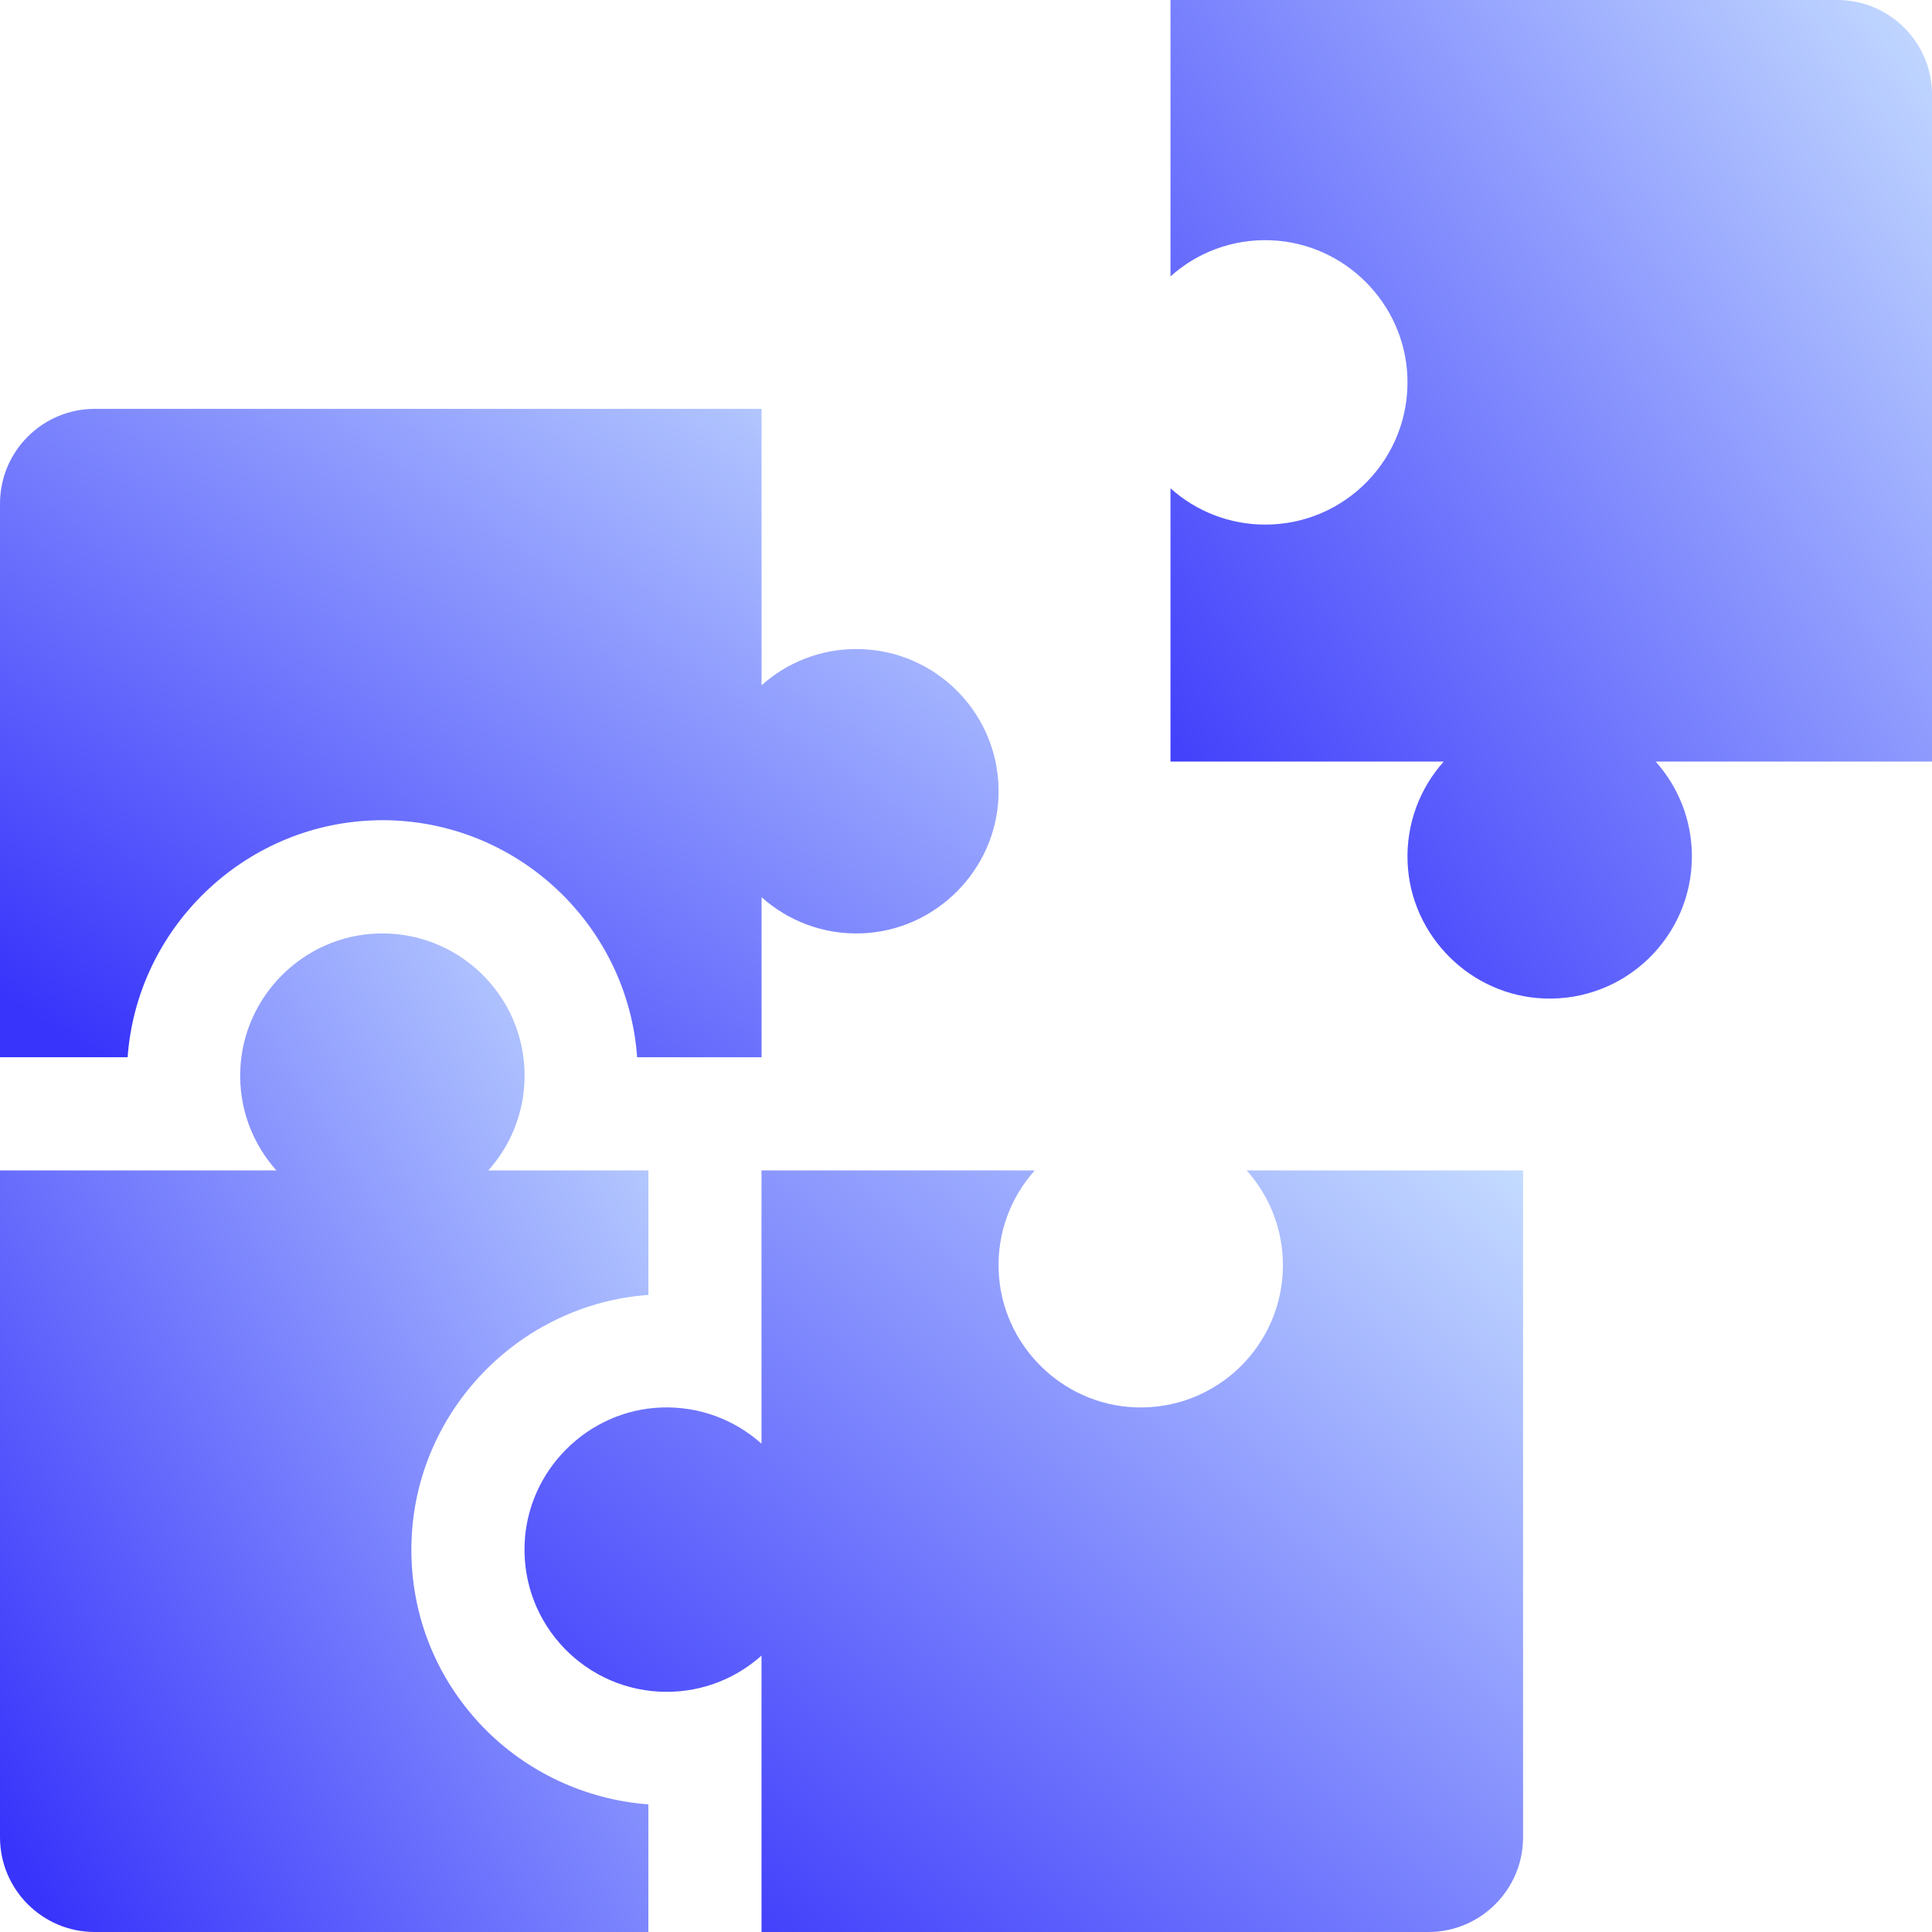
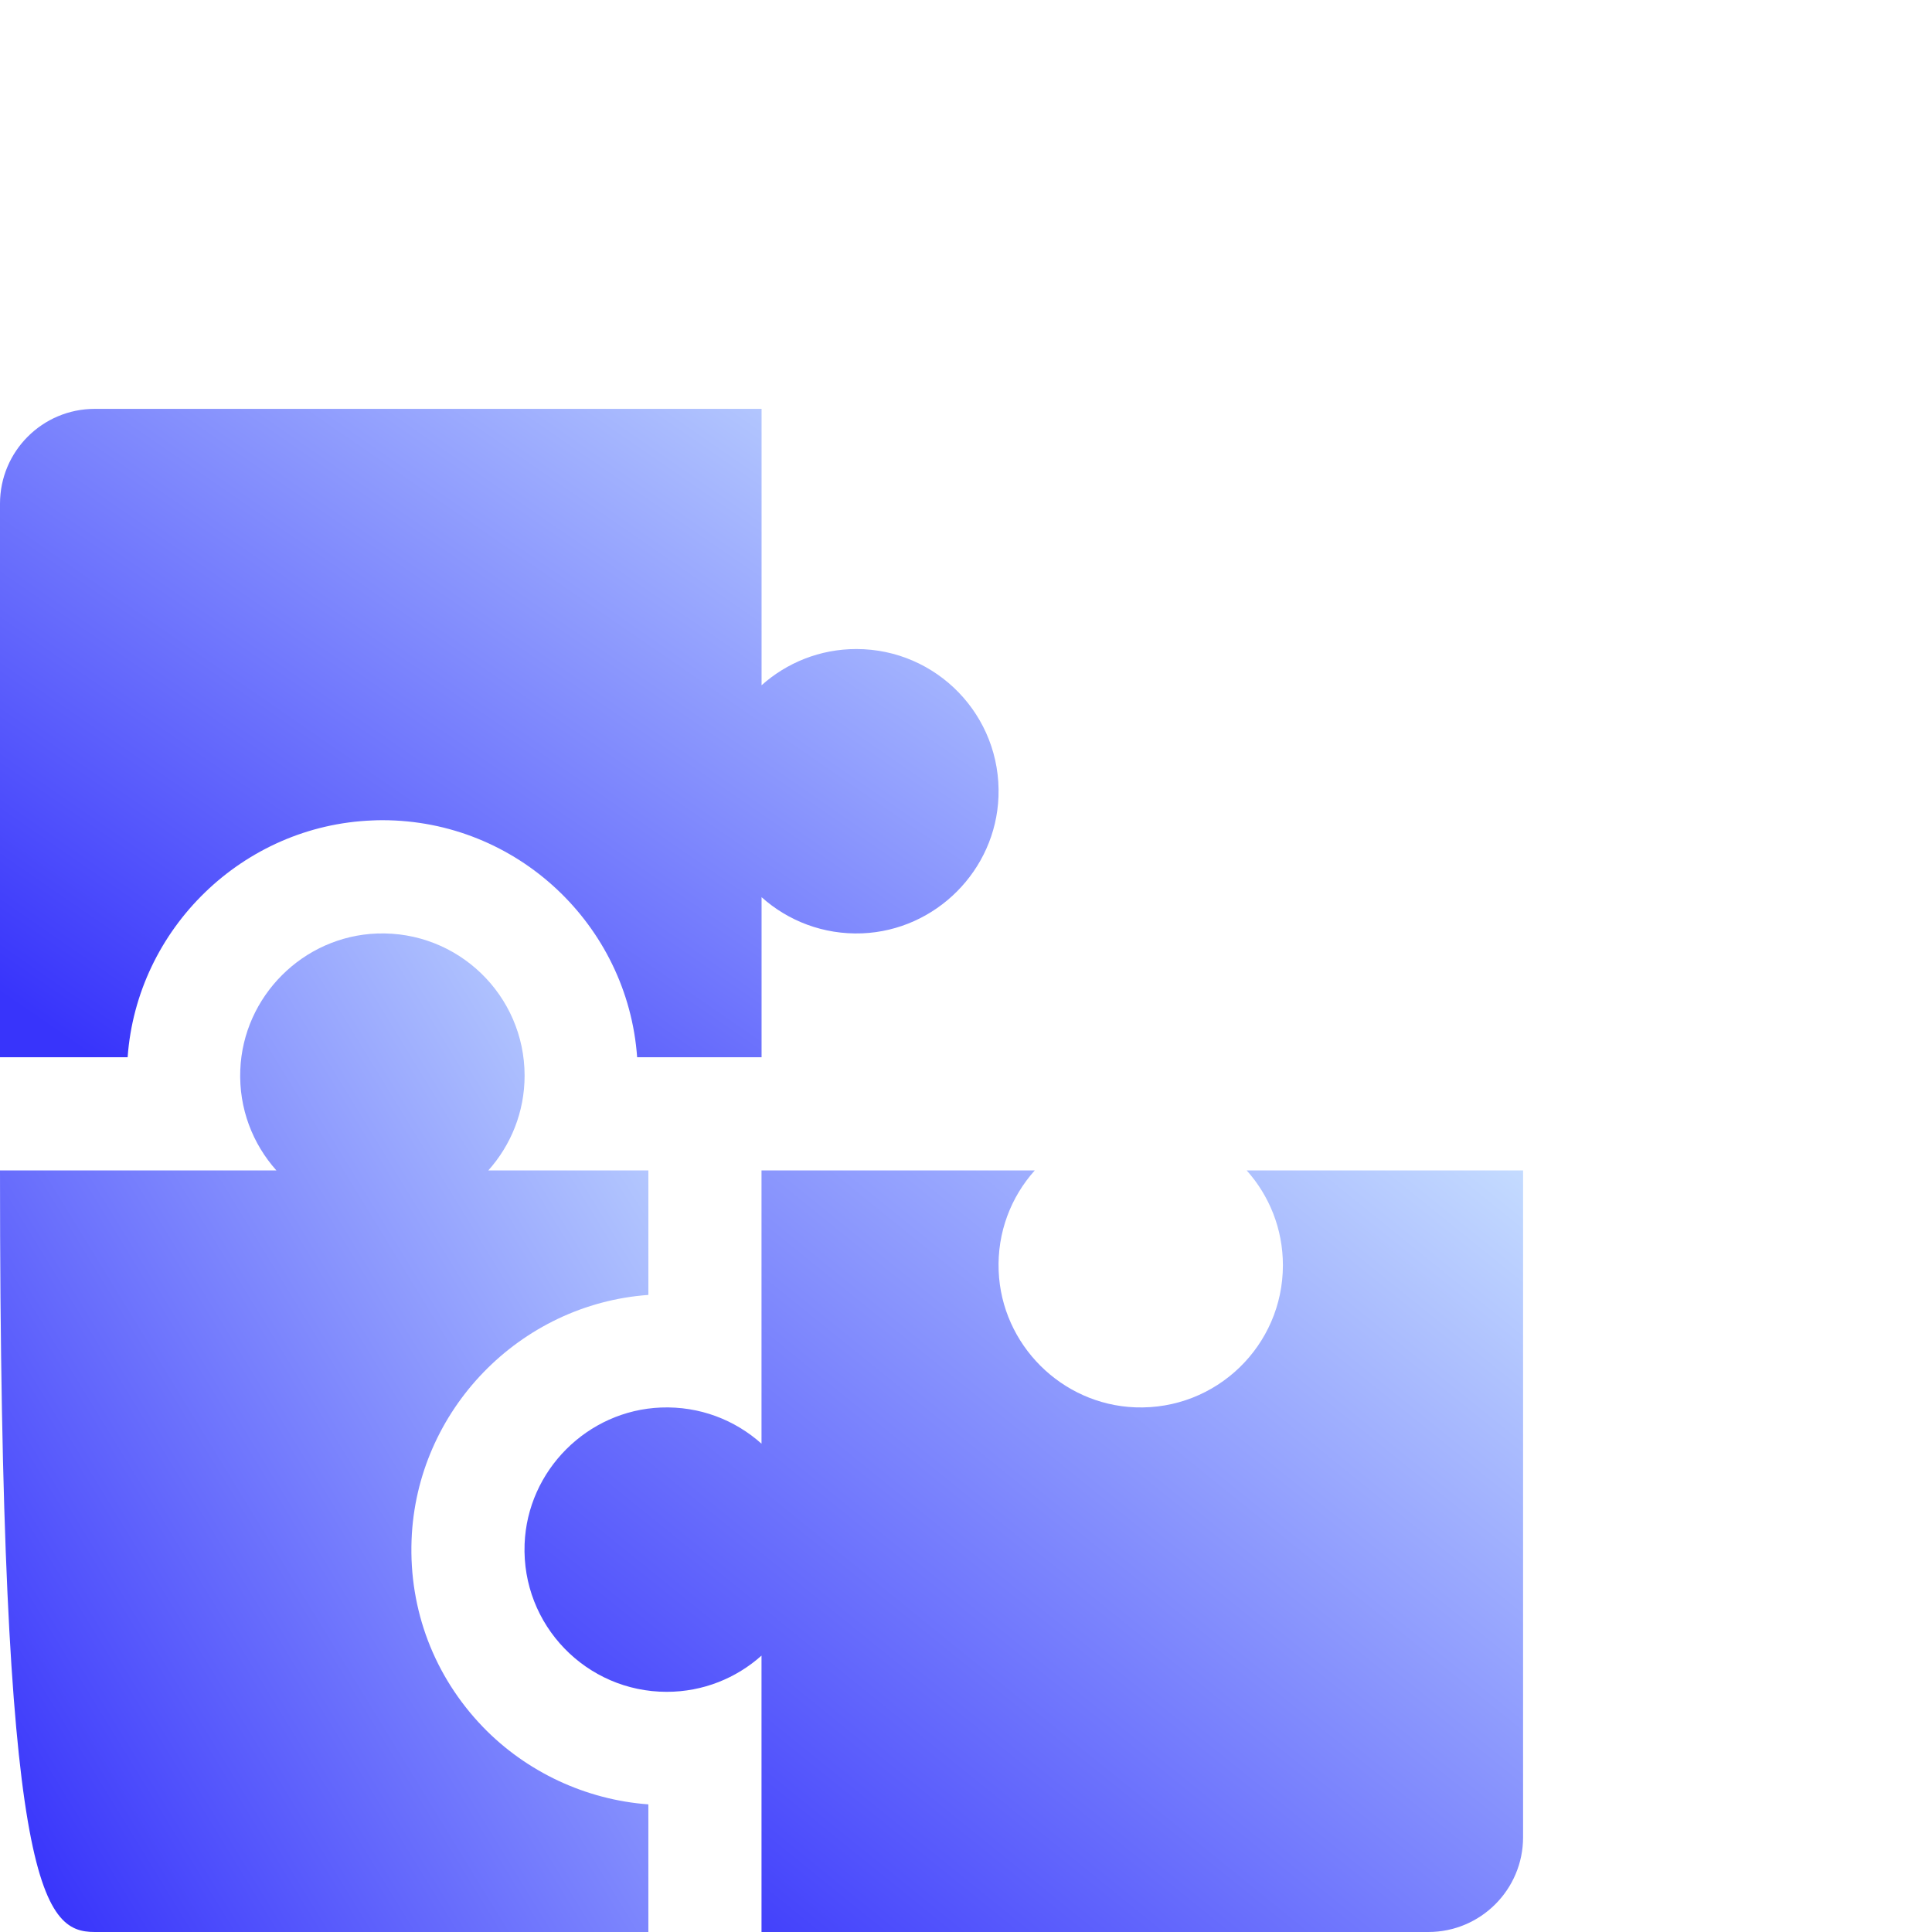
<svg xmlns="http://www.w3.org/2000/svg" width="32" height="32" viewBox="0 0 32 32" fill="none">
  <g clip-path="url(#clip0_2124_3382)">
-     <path d="M19.387 4.578C19.825 4.185 20.412 3.954 21.052 3.98C22.272 4.028 23.265 5.022 23.311 6.242C23.361 7.584 22.288 8.689 20.957 8.689C20.354 8.689 19.803 8.461 19.387 8.088V12.614H23.913C23.52 13.053 23.289 13.639 23.314 14.28C23.362 15.499 24.357 16.492 25.576 16.538C26.919 16.589 28.023 15.515 28.023 14.184C28.023 13.581 27.796 13.031 27.423 12.614H32.001V1.57C32.001 0.703 31.298 0 30.431 0H19.387V4.578Z" fill="url(#paint0_linear_2124_3382)" />
    <path d="M16.541 21.051C16.515 20.411 16.746 19.824 17.139 19.386H12.613V23.912C12.174 23.519 11.588 23.288 10.947 23.313C9.728 23.361 8.735 24.356 8.689 25.575C8.638 26.918 9.712 28.022 11.043 28.022C11.646 28.022 12.196 27.795 12.613 27.422V32H23.657C24.524 32 25.227 31.297 25.227 30.43V19.386H20.649C21.022 19.802 21.249 20.353 21.249 20.956C21.249 22.287 20.145 23.36 18.803 23.31C17.583 23.264 16.589 22.271 16.541 21.051Z" fill="url(#paint1_linear_2124_3382)" />
    <path d="M14.184 10.75C13.581 10.75 13.031 10.977 12.614 11.35V6.772H1.57C0.703 6.772 0 7.475 0 8.342V17.511H2.114C2.267 15.381 4.024 13.67 6.171 13.589C6.225 13.586 6.279 13.585 6.333 13.585C8.563 13.585 10.396 15.32 10.553 17.511H12.614V14.86C13.053 15.253 13.639 15.484 14.28 15.459C15.499 15.41 16.492 14.416 16.538 13.197C16.589 11.854 15.515 10.75 14.184 10.75Z" fill="url(#paint2_linear_2124_3382)" />
-     <path d="M7.996 28.601C7.192 27.765 6.773 26.666 6.817 25.505C6.898 23.357 8.609 21.601 10.739 21.448V19.386H8.088C8.461 18.969 8.689 18.419 8.689 17.816C8.689 16.485 7.584 15.412 6.242 15.462C5.022 15.508 4.028 16.501 3.98 17.72C3.954 18.361 4.186 18.947 4.578 19.386H0V30.43C0 31.297 0.703 32 1.57 32H10.739V29.886C9.705 29.81 8.719 29.351 7.996 28.601Z" fill="url(#paint3_linear_2124_3382)" />
+     <path d="M7.996 28.601C7.192 27.765 6.773 26.666 6.817 25.505C6.898 23.357 8.609 21.601 10.739 21.448V19.386H8.088C8.461 18.969 8.689 18.419 8.689 17.816C8.689 16.485 7.584 15.412 6.242 15.462C5.022 15.508 4.028 16.501 3.98 17.72C3.954 18.361 4.186 18.947 4.578 19.386H0C0 31.297 0.703 32 1.57 32H10.739V29.886C9.705 29.81 8.719 29.351 7.996 28.601Z" fill="url(#paint3_linear_2124_3382)" />
  </g>
  <defs>
    <linearGradient id="paint0_linear_2124_3382" x1="19.373" y1="14.919" x2="34.771" y2="3.851" gradientUnits="userSpaceOnUse">
      <stop stop-color="#3834FB" />
      <stop offset="1" stop-color="#C4DBFF" />
    </linearGradient>
    <linearGradient id="paint1_linear_2124_3382" x1="8.67" y1="30.764" x2="20.786" y2="15.79" gradientUnits="userSpaceOnUse">
      <stop stop-color="#3834FB" />
      <stop offset="1" stop-color="#C4DBFF" />
    </linearGradient>
    <linearGradient id="paint2_linear_2124_3382" x1="-0.018" y1="16.459" x2="9.837" y2="2.153" gradientUnits="userSpaceOnUse">
      <stop stop-color="#3834FB" />
      <stop offset="1" stop-color="#C4DBFF" />
    </linearGradient>
    <linearGradient id="paint3_linear_2124_3382" x1="-0.011" y1="30.38" x2="14.454" y2="21.527" gradientUnits="userSpaceOnUse">
      <stop stop-color="#3834FB" />
      <stop offset="1" stop-color="#C4DBFF" />
    </linearGradient>
    <clipPath id="clip0_2124_3382">
      <rect width="32" height="32" fill="white" />
    </clipPath>
  </defs>
</svg>